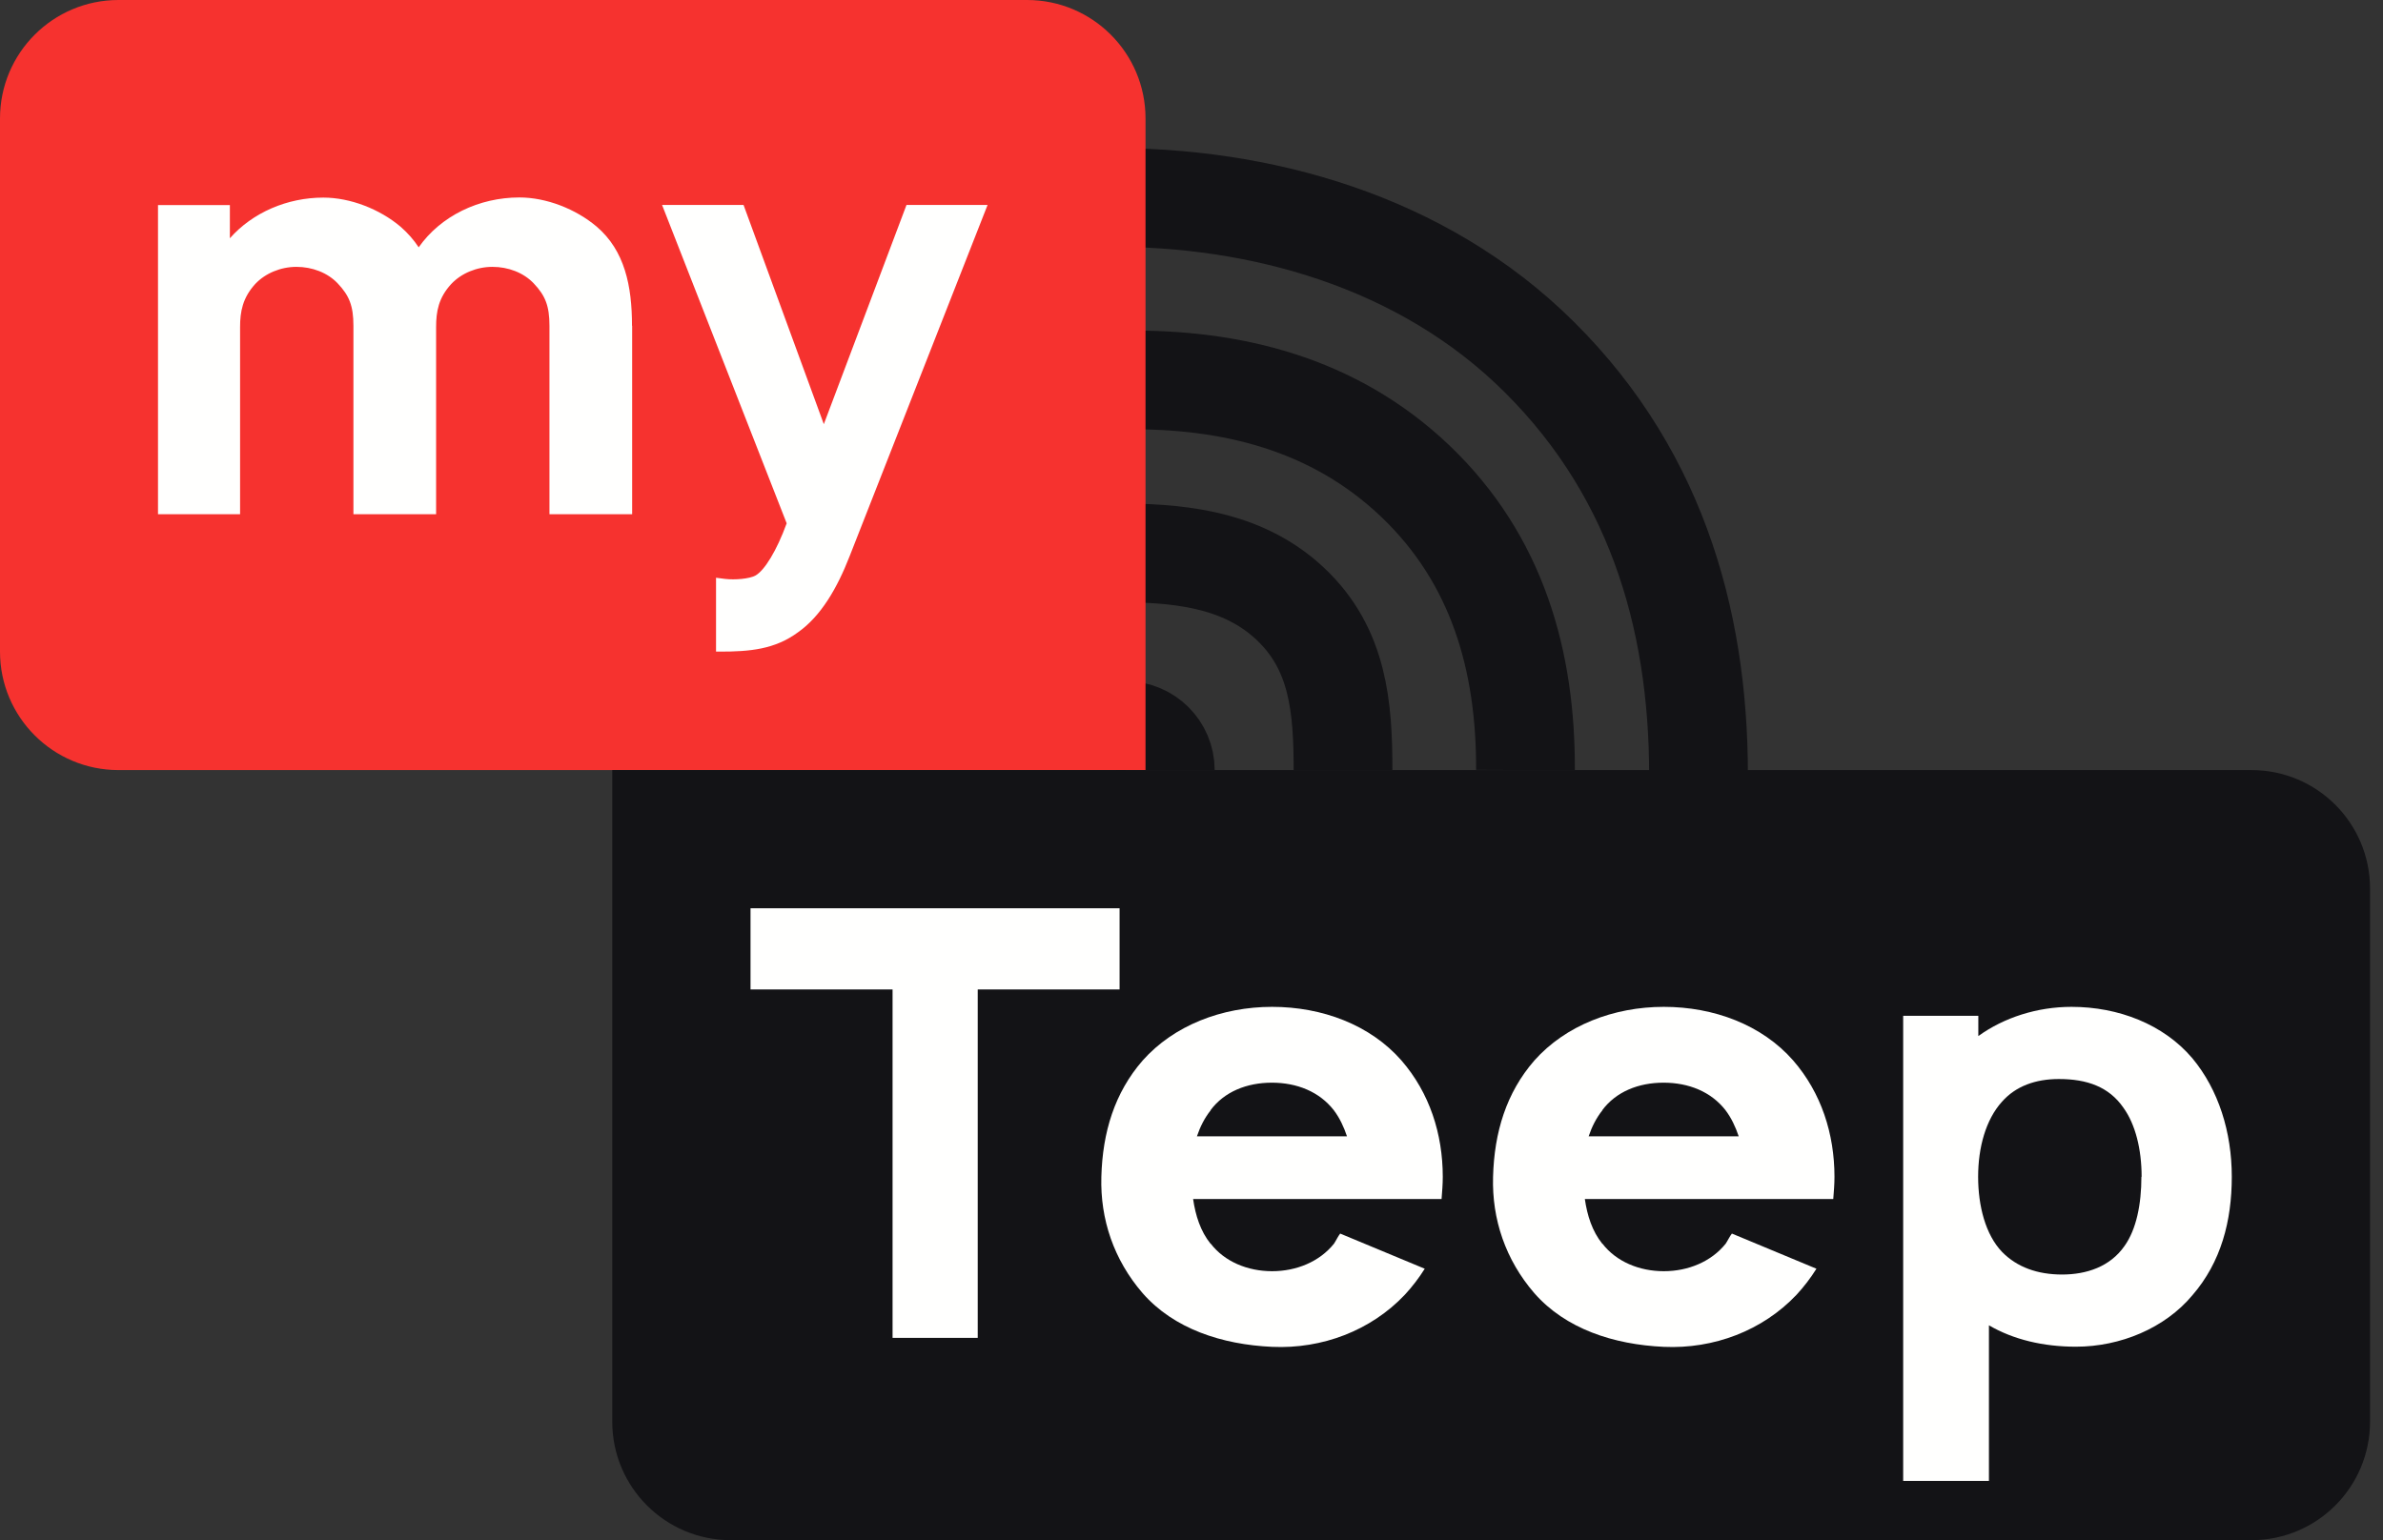
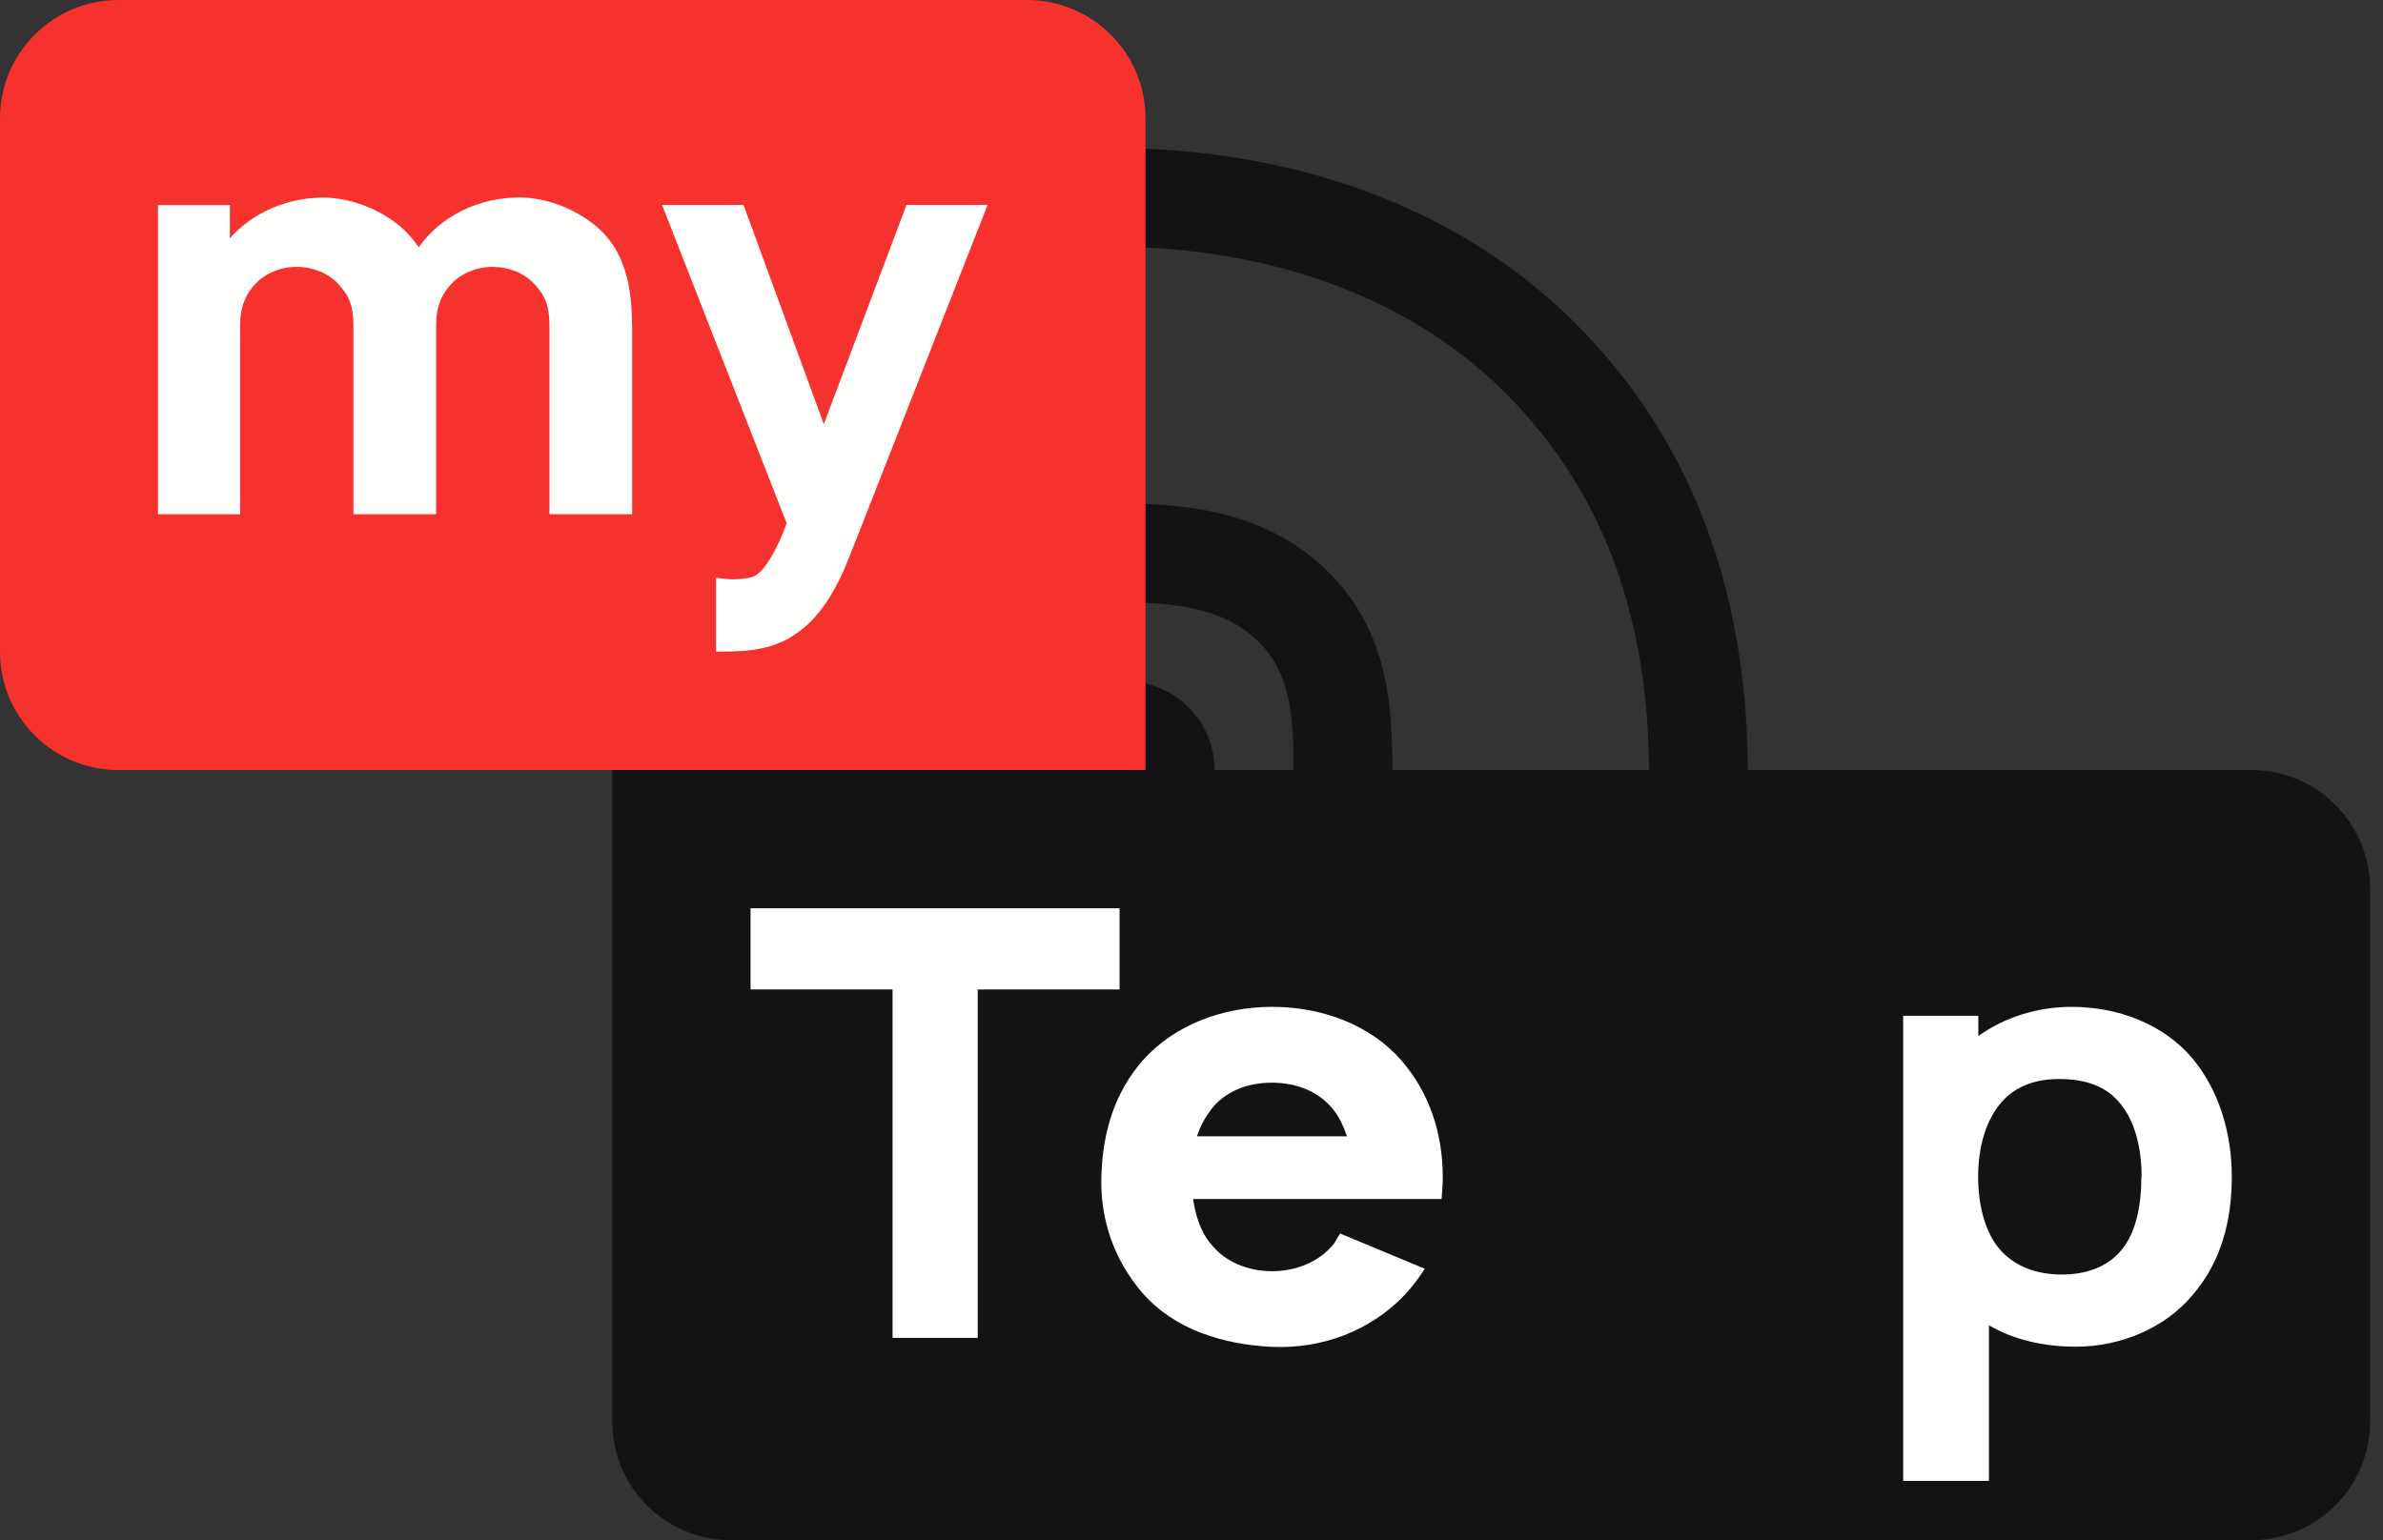
<svg xmlns="http://www.w3.org/2000/svg" width="99" height="64" viewBox="0 0 99 64" fill="none">
  <rect x="0" y="0" width="99" height="64" fill="#333333" stroke="none" />
  <path d="M46.77 30.359C47.674 30.359 48.411 31.096 48.411 32" stroke="#131316" stroke-width="4.103" stroke-miterlimit="10" />
  <path d="M55.795 32C55.795 29.378 55.597 26.977 53.621 25.107C51.757 23.342 49.306 22.999 46.77 22.975" stroke="#131316" stroke-width="4.103" stroke-miterlimit="10" />
-   <path d="M63.375 31.999C63.392 27.466 62.212 23.255 58.805 20C55.397 16.746 51.104 15.737 46.77 15.79" stroke="#131316" stroke-width="4.103" stroke-miterlimit="10" />
  <path d="M70.559 32.821C70.671 26.227 69.004 19.855 63.949 14.836C59.078 9.993 52.292 8.151 45.949 8.206" stroke="#131316" stroke-width="4.103" stroke-miterlimit="10" />
  <path d="M42.667 0H4.923C2.204 0 0 2.204 0 4.923V27.077C0 29.796 2.204 32 4.923 32H47.59V4.923C47.59 2.204 45.386 0 42.667 0Z" fill="#F6322F" />
  <path d="M26.262 13.542V21.369H22.827V13.542C22.827 12.707 22.652 12.283 22.178 11.781C21.753 11.328 21.11 11.089 20.46 11.089C19.811 11.089 19.168 11.351 18.743 11.805C18.218 12.378 18.118 12.945 18.118 13.59V21.369H14.683V13.542C14.683 12.707 14.508 12.283 14.034 11.781C13.609 11.328 12.966 11.089 12.316 11.089C11.667 11.089 11.024 11.351 10.599 11.805C10.081 12.378 9.974 12.945 9.974 13.59V21.369H6.564V8.521H9.55V9.901C10.493 8.832 11.935 8.211 13.434 8.211C14.552 8.211 15.776 8.689 16.644 9.423C16.944 9.686 17.194 9.972 17.394 10.277C18.312 8.969 19.904 8.205 21.578 8.205C22.696 8.205 23.92 8.683 24.788 9.417C25.956 10.414 26.256 11.889 26.256 13.53L26.262 13.542Z" fill="#FFFFFE" />
  <path d="M41.026 8.522L35.299 23.107C34.781 24.438 34.106 25.602 33.157 26.271C32.189 26.988 31.14 27.077 29.922 27.077H29.747V24.008L30.122 24.056C30.521 24.104 31.14 24.056 31.39 23.913C31.764 23.698 32.264 22.892 32.682 21.746L27.505 8.516H30.89L34.225 17.626L37.66 8.516H41.02L41.026 8.522Z" fill="#FFFFFE" />
  <path d="M93.538 32H25.436V59.077C25.436 61.796 27.64 64 30.359 64H93.538C96.257 64 98.461 61.796 98.461 59.077V36.923C98.461 34.204 96.257 32 93.538 32Z" fill="#131316" />
  <path d="M46.521 41.116H40.619V55.594H37.081V41.116H31.18V37.743H46.512V41.116H46.521Z" fill="#FFFFFE" />
  <path d="M50.3 51.681C50.874 52.427 51.831 52.824 52.847 52.824C53.862 52.824 54.82 52.427 55.419 51.681C55.519 51.53 55.577 51.387 55.677 51.26L59.19 52.721C58.957 53.094 58.674 53.467 58.357 53.808C56.951 55.292 54.928 56.062 52.847 55.967C50.766 55.872 48.768 55.221 47.47 53.737C46.271 52.348 45.705 50.665 45.755 48.903C45.805 47.046 46.304 45.411 47.47 44.069C48.768 42.609 50.766 41.839 52.847 41.839C54.928 41.839 56.926 42.585 58.224 44.069C59.389 45.411 59.939 47.117 59.939 48.903C59.939 49.197 59.914 49.522 59.889 49.824H49.567C49.667 50.514 49.875 51.165 50.291 51.681H50.3ZM50.3 46.133C50.042 46.458 49.859 46.823 49.725 47.22H55.96C55.827 46.823 55.652 46.45 55.411 46.133C54.811 45.363 53.879 44.99 52.839 44.99C51.798 44.99 50.866 45.363 50.291 46.133H50.3Z" fill="#FFFFFE" />
-   <path d="M66.573 51.681C67.148 52.427 68.105 52.824 69.12 52.824C70.136 52.824 71.093 52.427 71.692 51.681C71.792 51.53 71.851 51.387 71.951 51.26L75.463 52.721C75.23 53.094 74.947 53.467 74.631 53.808C73.224 55.292 71.201 56.062 69.12 55.967C67.039 55.872 65.042 55.221 63.743 53.737C62.544 52.348 61.978 50.665 62.028 48.903C62.078 47.046 62.578 45.411 63.743 44.069C65.042 42.609 67.039 41.839 69.12 41.839C71.201 41.839 73.199 42.585 74.498 44.069C75.663 45.411 76.212 47.117 76.212 48.903C76.212 49.197 76.187 49.522 76.162 49.824H65.841C65.941 50.514 66.149 51.165 66.565 51.681H66.573ZM66.573 46.133C66.315 46.458 66.132 46.823 65.999 47.22H72.234C72.1 46.823 71.925 46.45 71.684 46.133C71.085 45.363 70.153 44.99 69.112 44.99C68.072 44.99 67.139 45.363 66.565 46.133H66.573Z" fill="#FFFFFE" />
  <path d="M92.718 48.9C92.718 50.733 92.276 52.446 91.078 53.827C89.937 55.191 88.09 55.961 86.242 55.961C84.893 55.961 83.644 55.667 82.629 55.072V61.538H79.066V42.212H82.188V43.053C83.253 42.283 84.635 41.839 86.058 41.839C88.006 41.839 89.879 42.561 91.078 43.973C92.168 45.282 92.718 47.043 92.718 48.9ZM88.972 48.9C88.972 47.757 88.714 46.718 88.214 46.028C87.615 45.163 86.708 44.838 85.534 44.838C84.569 44.838 83.744 45.131 83.17 45.782C82.496 46.528 82.18 47.686 82.18 48.9C82.18 50.114 82.487 51.304 83.17 52.018C83.794 52.66 84.652 52.962 85.667 52.962C86.683 52.962 87.665 52.637 88.264 51.772C88.755 51.082 88.963 50.034 88.963 48.9H88.972Z" fill="#FFFFFE" />
</svg>